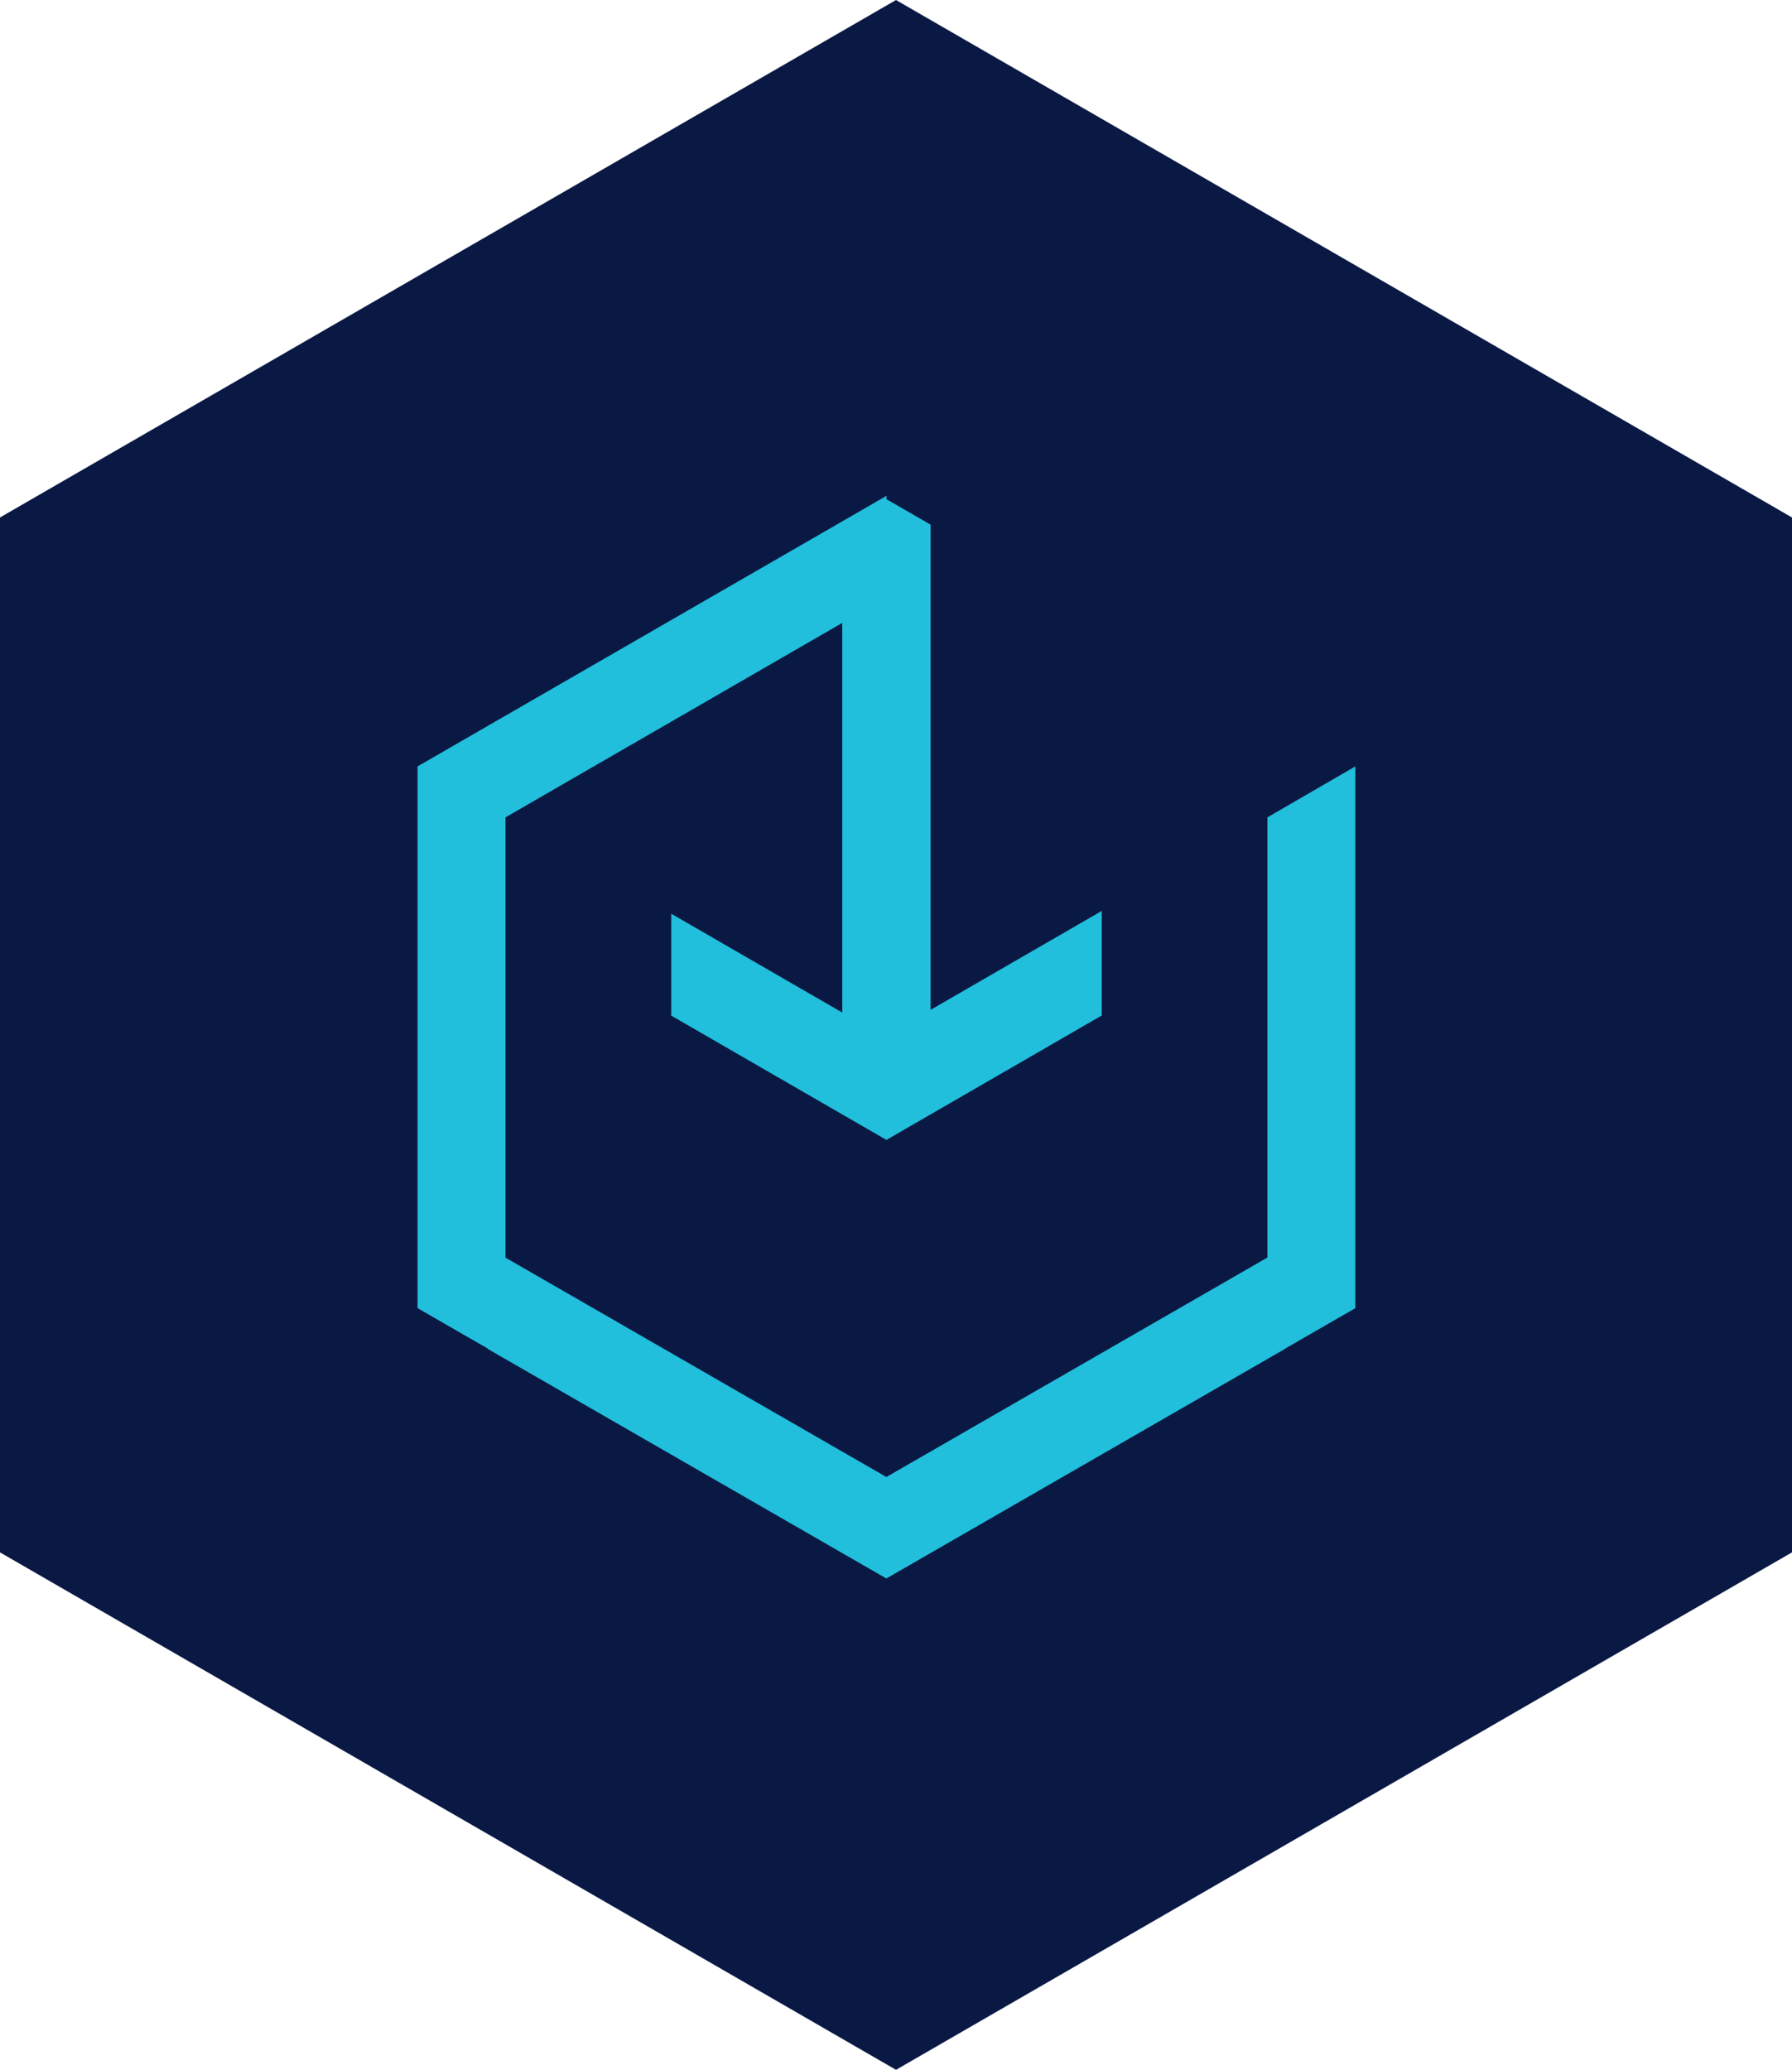
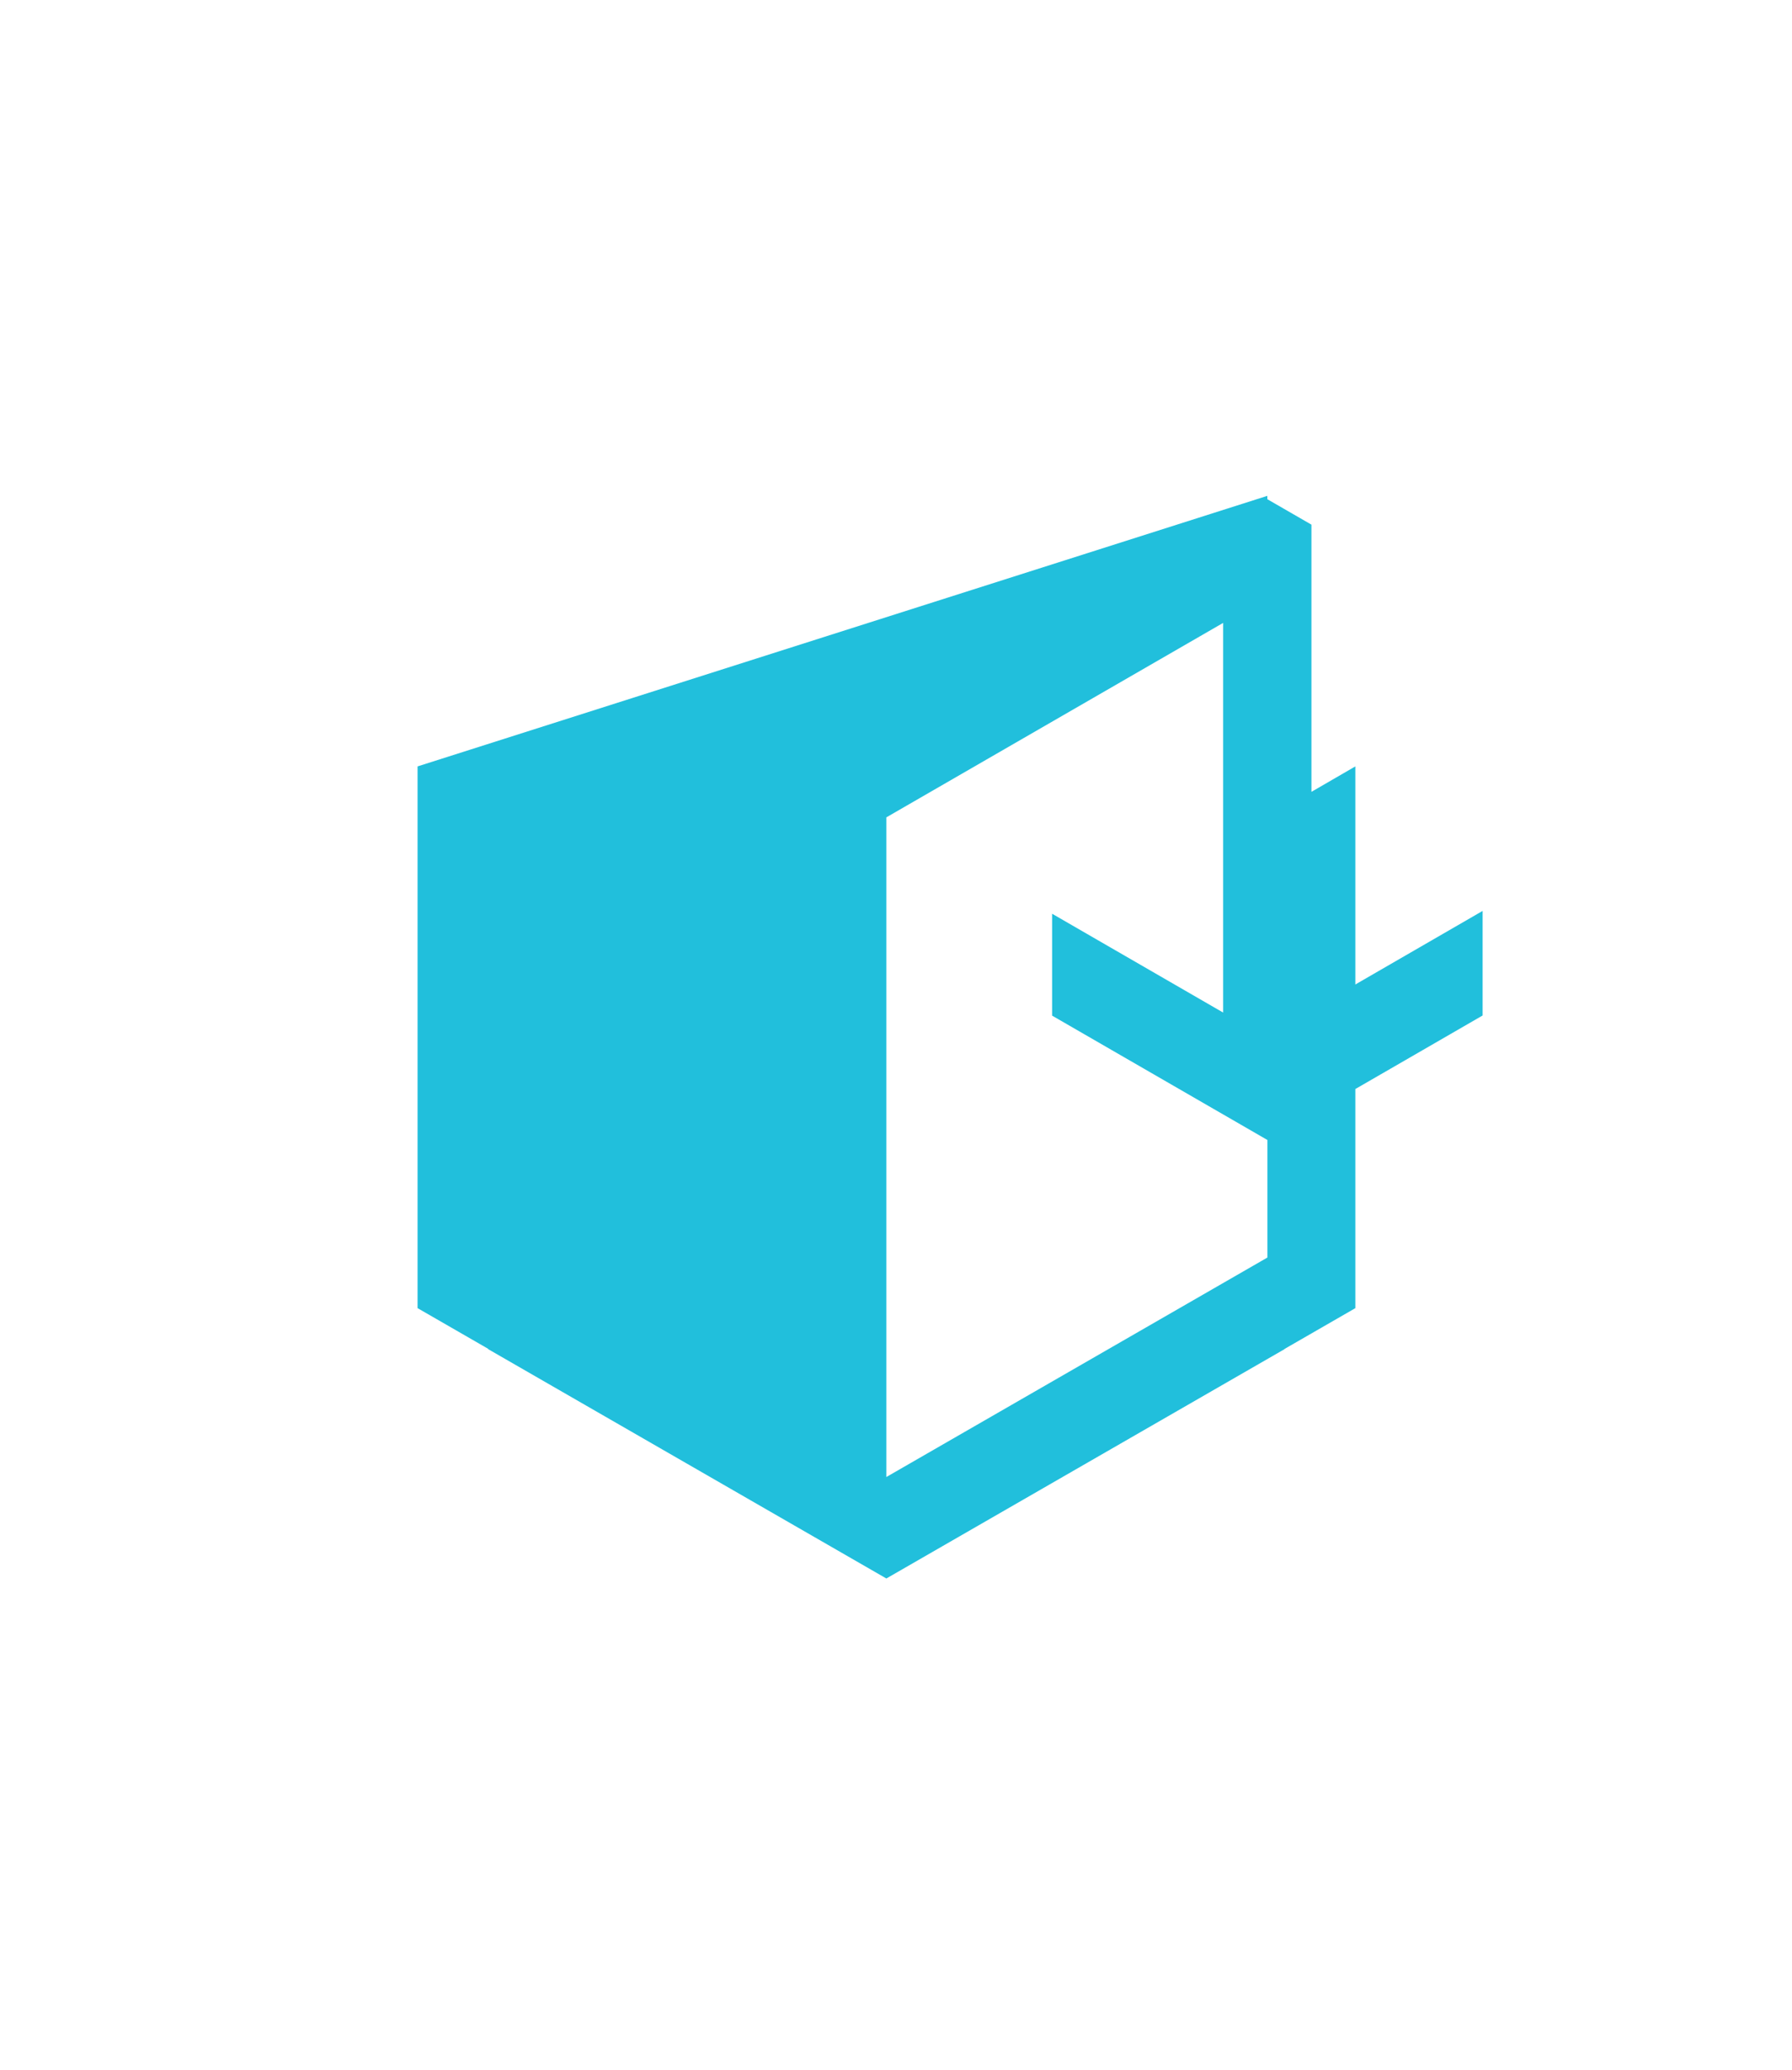
<svg xmlns="http://www.w3.org/2000/svg" width="88.626" height="102.337" viewBox="0 0 88.626 102.337">
  <g id="Group_288" data-name="Group 288" transform="translate(-355.349 -9905.484)">
-     <path id="Path_965" data-name="Path 965" d="M355.349,1079.069v51.168l44.313,25.584,44.313-25.584v-51.168l-44.313-25.584Z" transform="translate(0 8852)" fill="#0a1944" />
-     <path id="Path_1404" data-name="Path 1404" d="M183.882,170.819v21.763l-18.846,10.852L146.2,192.588V170.819l16.656-9.614V180.47l-8.459-4.886v5.038l10.642,6.145,10.65-6.152v-5.17l-8.466,4.892v-23.99l-2.181-1.258v-.166L141.851,168.3v26.784l3.491,2.011v.016l19.694,11.34,19.694-11.34v-.01l3.5-2.016V168.3Z" transform="translate(234.149 9775.077)" fill="#21bfdc" />
+     <path id="Path_1404" data-name="Path 1404" d="M183.882,170.819v21.763l-18.846,10.852V170.819l16.656-9.614V180.47l-8.459-4.886v5.038l10.642,6.145,10.65-6.152v-5.17l-8.466,4.892v-23.99l-2.181-1.258v-.166L141.851,168.3v26.784l3.491,2.011v.016l19.694,11.34,19.694-11.34v-.01l3.5-2.016V168.3Z" transform="translate(234.149 9775.077)" fill="#21bfdc" />
  </g>
</svg>